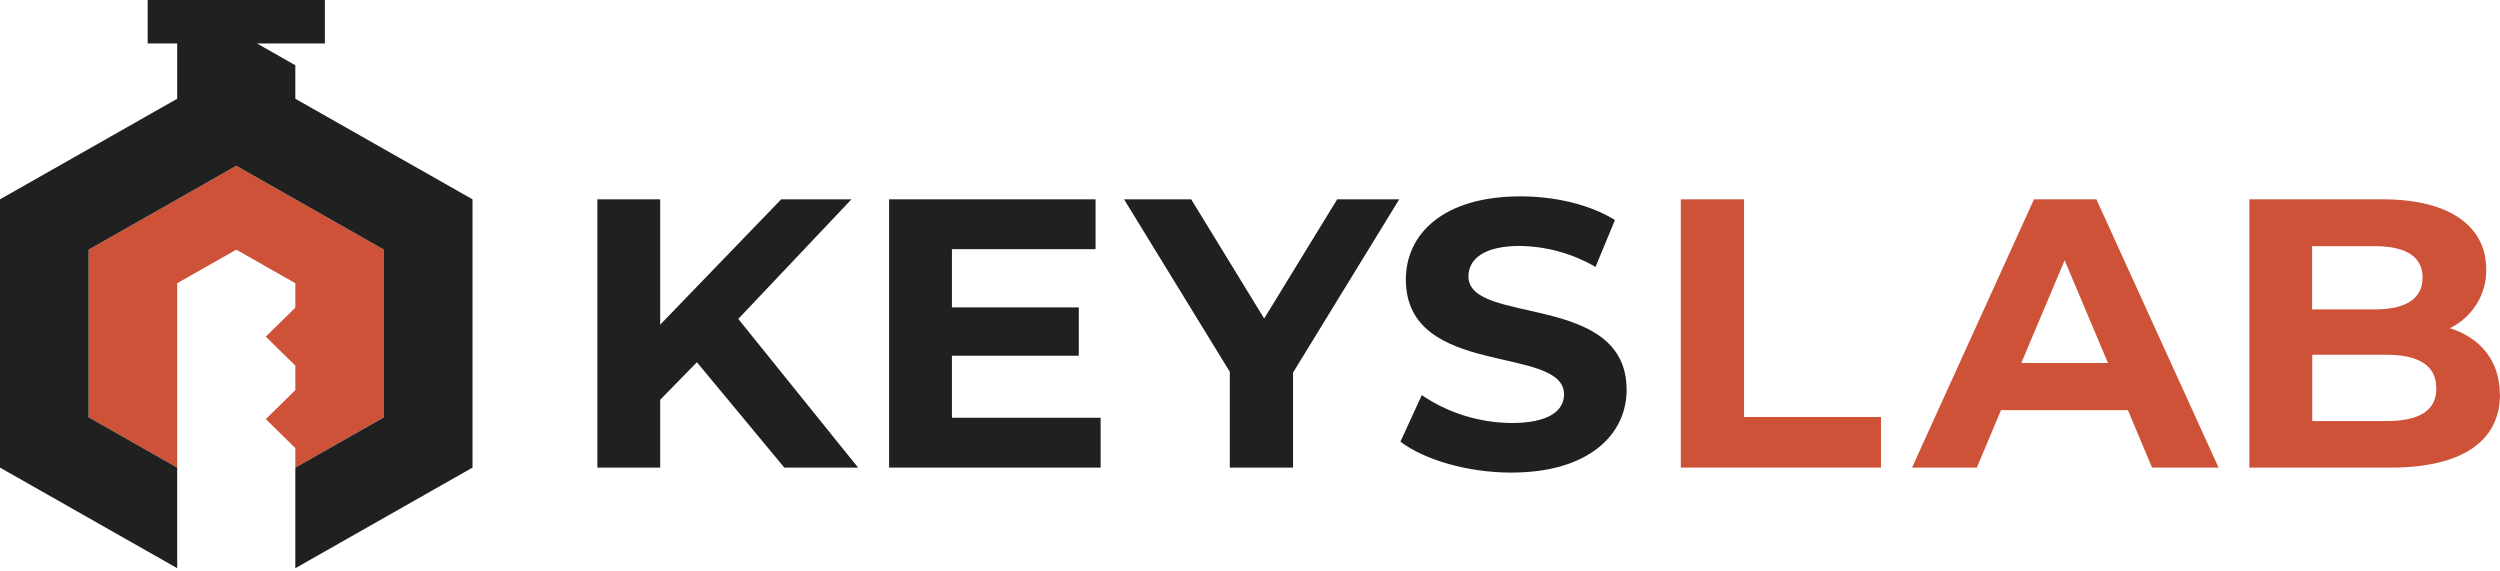
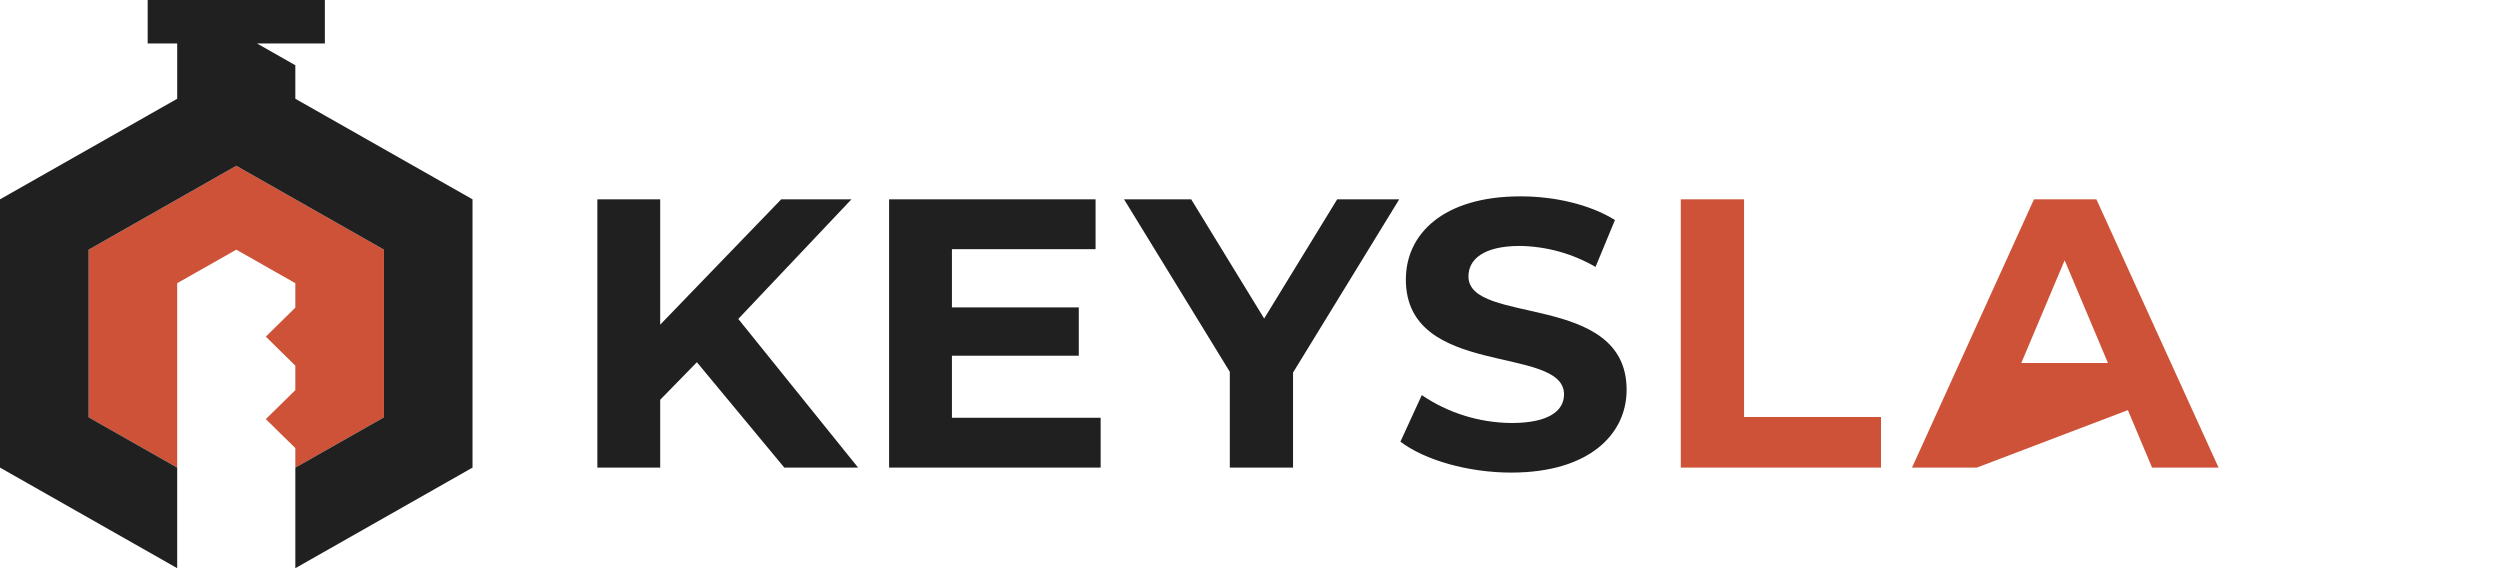
<svg xmlns="http://www.w3.org/2000/svg" width="105" height="24" viewBox="0 0 105 24" fill="none">
  <g clip-path="url(#clip0_703_925)">
    <path d="M16.126 10.486V17.527L12.404 19.639V18.82L11.164 17.602L12.404 16.386V15.357L11.164 14.139L12.404 12.921V11.894L9.924 10.486L7.442 11.894V19.639L3.722 17.527V10.486L9.924 6.964L16.126 10.486Z" fill="#CD5237" />
    <path d="M12.404 4.148V2.74L10.794 1.826H13.644V0H6.202V1.826H7.442V4.148L0 8.372V19.639L7.442 23.864V19.639L3.722 17.527V10.486L9.924 6.964L16.126 10.486V17.527L12.404 19.639V23.864L19.846 19.639V8.372L12.404 4.148Z" fill="#202020" />
-     <path d="M105 16.566C105 18.513 103.426 19.639 100.41 19.639H94.472V8.372H100.077C102.946 8.372 104.421 9.547 104.421 11.306C104.432 11.819 104.294 12.323 104.024 12.762C103.754 13.201 103.363 13.555 102.896 13.784C104.176 14.187 104.994 15.153 104.994 16.57M97.109 10.341V12.995H99.749C101.043 12.995 101.749 12.544 101.749 11.659C101.749 10.775 101.038 10.339 99.749 10.339L97.109 10.341ZM102.322 16.296C102.322 15.346 101.585 14.899 100.208 14.899H97.115V17.685H100.214C101.591 17.685 102.328 17.266 102.328 16.3" fill="#CD5237" />
-     <path d="M89.371 17.225H84.043L83.027 19.639H80.305L85.427 8.372H88.049L93.18 19.639H90.387L89.371 17.225ZM88.534 15.245L86.715 10.932L84.895 15.245H88.534Z" fill="#CD5237" />
+     <path d="M89.371 17.225L83.027 19.639H80.305L85.427 8.372H88.049L93.18 19.639H90.387L89.371 17.225ZM88.534 15.245L86.715 10.932L84.895 15.245H88.534Z" fill="#CD5237" />
    <path d="M70.593 8.372H73.25V17.514H79.002V19.639H70.593V8.372Z" fill="#CD5237" />
    <path d="M58.817 18.551L59.715 16.595C60.824 17.348 62.137 17.756 63.485 17.766C65.05 17.766 65.689 17.253 65.689 16.563C65.689 14.467 59.046 15.906 59.046 11.739C59.046 9.832 60.611 8.247 63.861 8.247C65.298 8.247 66.766 8.583 67.828 9.241L67.012 11.211C66.053 10.653 64.962 10.349 63.847 10.329C62.282 10.329 61.675 10.906 61.675 11.611C61.675 13.678 68.318 12.252 68.318 16.372C68.318 18.246 66.735 19.849 63.471 19.849C61.658 19.849 59.832 19.321 58.819 18.551" fill="#202020" />
    <path d="M54.308 15.648V19.639H51.652V15.616L47.21 8.372H50.03L53.095 13.378L56.161 8.372H58.767L54.308 15.648Z" fill="#202020" />
    <path d="M46.227 17.546V19.639H37.342V8.372H46.014V10.465H39.981V12.911H45.309V14.94H39.981V17.546H46.227Z" fill="#202020" />
    <path d="M29.269 15.213L27.728 16.791V19.639H25.089V8.372H27.728V13.636L32.81 8.372H35.761L31.008 13.395L36.04 19.639H32.941L29.269 15.213Z" fill="#202020" />
  </g>
  <defs>
    <clipPath id="clip0_703_925">
      <rect width="105" height="23.864" fill="white" />
    </clipPath>
  </defs>
</svg>